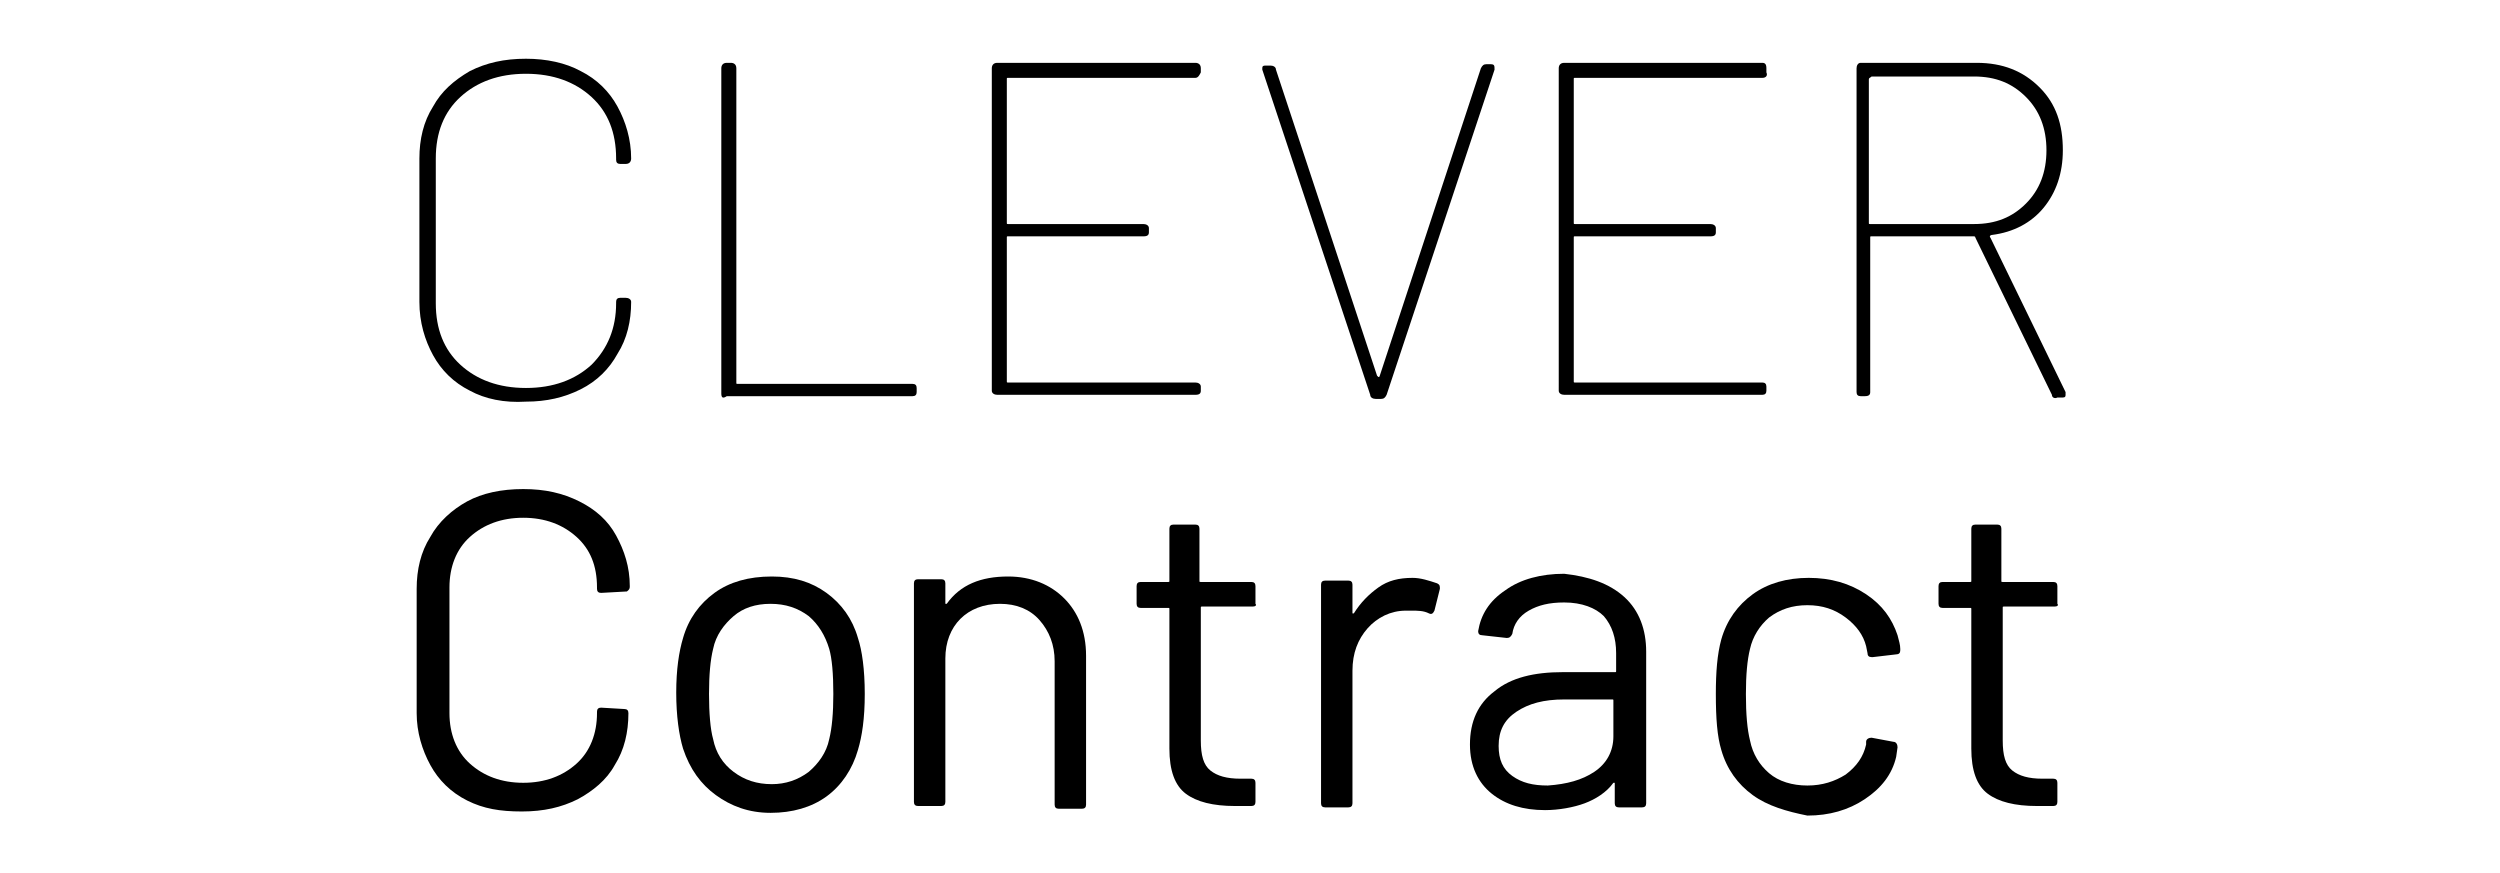
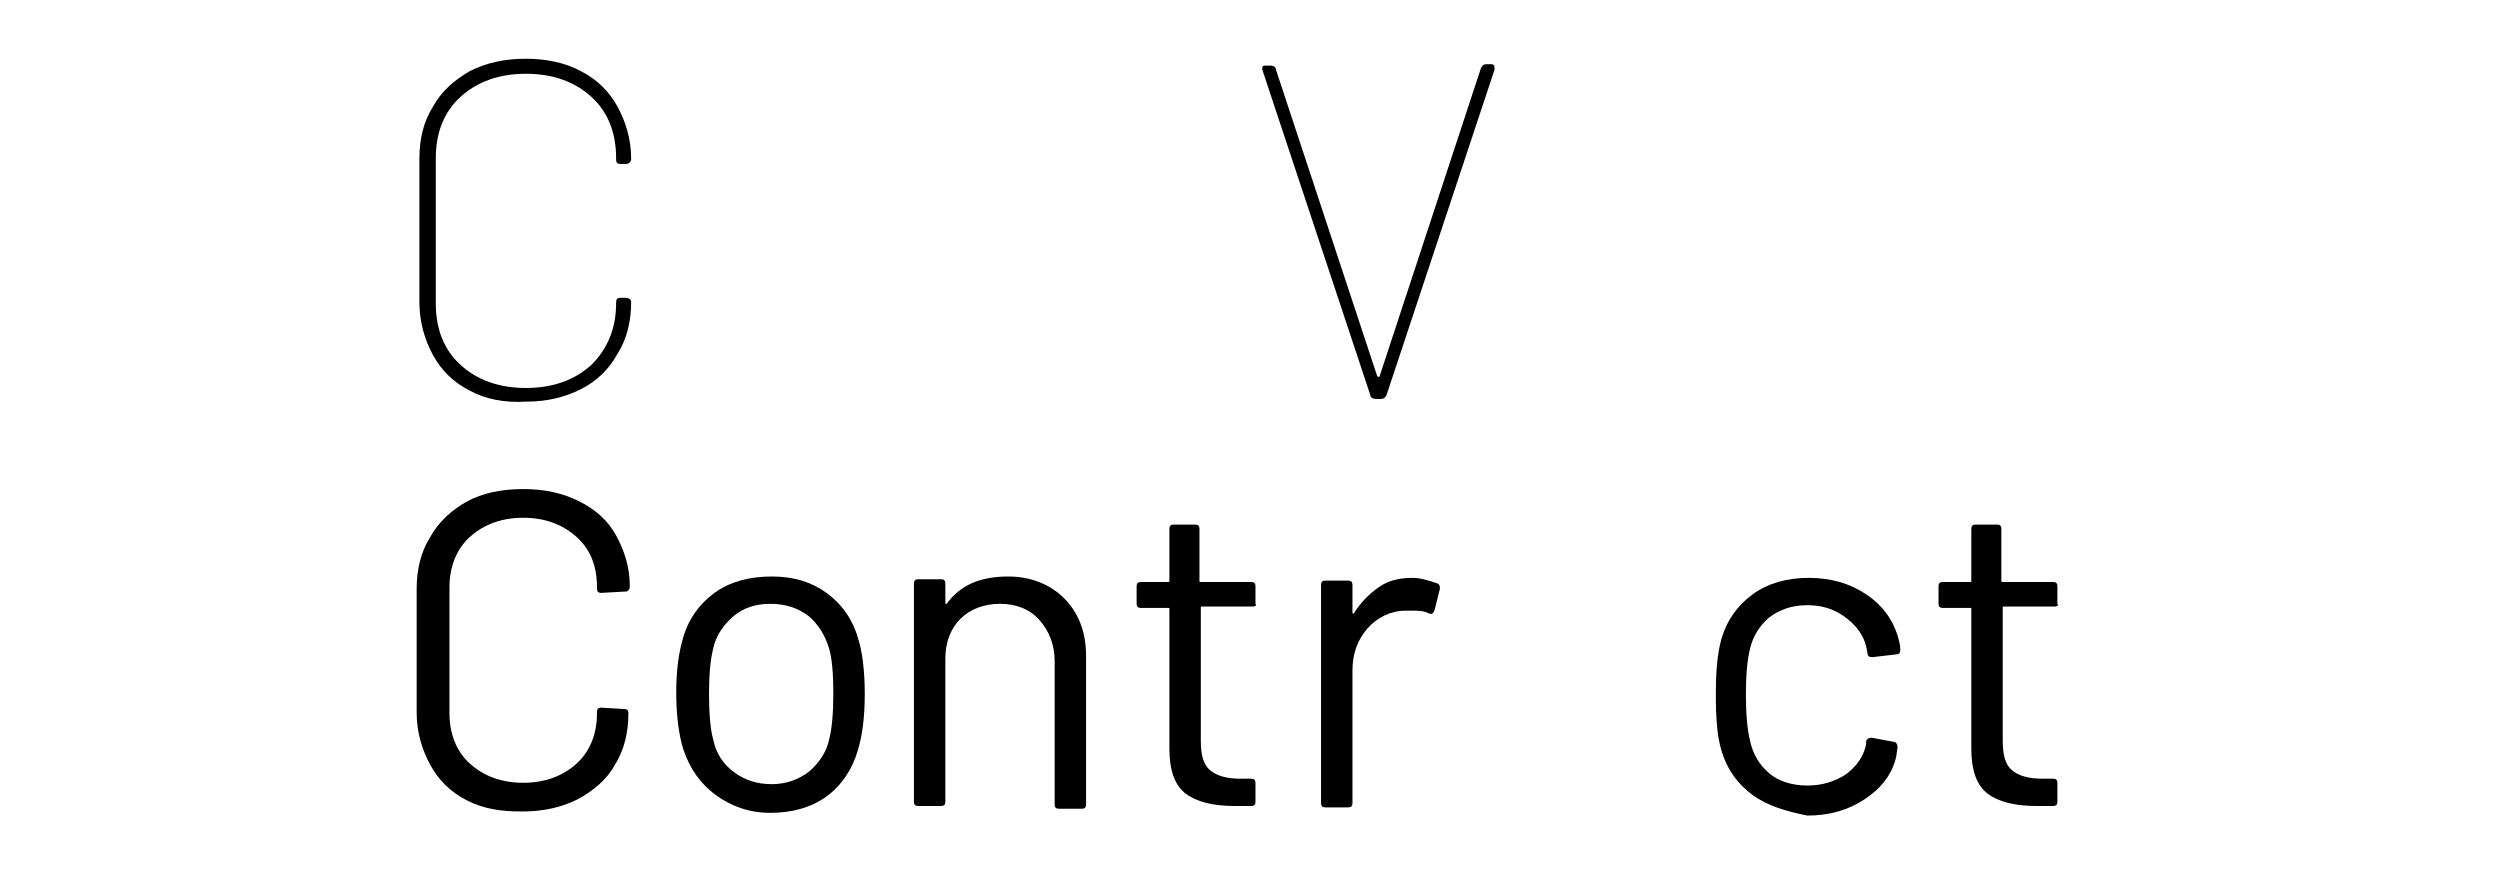
<svg xmlns="http://www.w3.org/2000/svg" version="1.1" id="Ebene_1" x="0px" y="0px" viewBox="0 0 183 63.9" style="enable-background:new 0 0 183 63.9;" xml:space="preserve">
  <g>
    <path d="M34.4,28.6c-1.2-0.6-2.1-1.5-2.7-2.6c-0.6-1.1-1-2.4-1-3.9V11.6c0-1.4,0.3-2.7,1-3.8c0.6-1.1,1.5-1.9,2.7-2.6   c1.2-0.6,2.5-0.9,4.1-0.9c1.5,0,2.9,0.3,4,0.9c1.2,0.6,2.1,1.5,2.7,2.6c0.6,1.1,1,2.4,1,3.8v0c0,0.2-0.1,0.4-0.4,0.4h-0.4   c-0.2,0-0.3-0.1-0.3-0.3v-0.1c0-1.9-0.6-3.4-1.8-4.5c-1.2-1.1-2.8-1.7-4.8-1.7s-3.6,0.6-4.8,1.7c-1.2,1.1-1.8,2.6-1.8,4.5v10.6   c0,1.9,0.6,3.4,1.8,4.5s2.8,1.7,4.8,1.7c2,0,3.6-0.6,4.8-1.7c1.2-1.2,1.8-2.7,1.8-4.5v-0.1c0-0.2,0.1-0.3,0.3-0.3l0.4,0   c0.2,0,0.4,0.1,0.4,0.3c0,1.4-0.3,2.7-1,3.8c-0.6,1.1-1.5,2-2.7,2.6c-1.2,0.6-2.5,0.9-4,0.9C36.9,29.5,35.5,29.2,34.4,28.6z" />
-     <path d="M52.8,28.8V5c0-0.2,0.1-0.4,0.4-0.4h0.3c0.2,0,0.4,0.1,0.4,0.4v23c0,0.1,0,0.1,0.1,0.1h12.8c0.2,0,0.3,0.1,0.3,0.3v0.3   c0,0.2-0.1,0.3-0.3,0.3H53.2C52.9,29.2,52.8,29.1,52.8,28.8z" />
-     <path d="M87.5,5.7H73.8c-0.1,0-0.1,0-0.1,0.1v10.5c0,0.1,0,0.1,0.1,0.1h9.9c0.2,0,0.4,0.1,0.4,0.3V17c0,0.2-0.1,0.3-0.4,0.3h-9.9   c-0.1,0-0.1,0-0.1,0.1v10.5c0,0.1,0,0.1,0.1,0.1h13.7c0.2,0,0.4,0.1,0.4,0.3v0.3c0,0.2-0.1,0.3-0.4,0.3H73c-0.2,0-0.4-0.1-0.4-0.3   V5c0-0.2,0.1-0.4,0.4-0.4h14.5c0.2,0,0.4,0.1,0.4,0.4v0.3C87.8,5.5,87.7,5.7,87.5,5.7z" />
    <path d="M100.3,28.9L92.4,5.1l0-0.1c0-0.2,0.1-0.2,0.3-0.2H93c0.2,0,0.4,0.1,0.4,0.3l7.4,22.4c0,0,0.1,0.1,0.1,0.1   c0,0,0.1,0,0.1-0.1L108.4,5c0.1-0.2,0.2-0.3,0.4-0.3h0.3c0.3,0,0.3,0.1,0.3,0.4l-7.9,23.8c-0.1,0.2-0.2,0.3-0.4,0.3h-0.4   C100.5,29.2,100.3,29.1,100.3,28.9z" />
-     <path d="M129,5.7h-13.7c-0.1,0-0.1,0-0.1,0.1v10.5c0,0.1,0,0.1,0.1,0.1h9.9c0.2,0,0.4,0.1,0.4,0.3V17c0,0.2-0.1,0.3-0.4,0.3h-9.9   c-0.1,0-0.1,0-0.1,0.1v10.5c0,0.1,0,0.1,0.1,0.1H129c0.2,0,0.3,0.1,0.3,0.3v0.3c0,0.2-0.1,0.3-0.3,0.3h-14.5   c-0.2,0-0.4-0.1-0.4-0.3V5c0-0.2,0.1-0.4,0.4-0.4H129c0.2,0,0.3,0.1,0.3,0.4v0.3C129.4,5.5,129.3,5.7,129,5.7z" />
-     <path d="M150.2,28.9l-5.6-11.5c0-0.1-0.1-0.1-0.1-0.1H137c-0.1,0-0.1,0-0.1,0.1v11.3c0,0.2-0.1,0.3-0.4,0.3h-0.3   c-0.2,0-0.3-0.1-0.3-0.3V5c0-0.2,0.1-0.4,0.3-0.4h8.5c1.9,0,3.4,0.6,4.6,1.8c1.2,1.2,1.7,2.7,1.7,4.6c0,1.7-0.5,3.1-1.4,4.2   c-0.9,1.1-2.2,1.8-3.8,2c-0.1,0-0.2,0.1-0.1,0.2l5.5,11.3c0,0,0,0.1,0,0.2c0,0.2-0.1,0.2-0.3,0.2h-0.3   C150.4,29.2,150.2,29.1,150.2,28.9z M136.8,5.8v10.5c0,0.1,0,0.1,0.1,0.1h7.6c1.6,0,2.8-0.5,3.8-1.5c1-1,1.5-2.3,1.5-3.9   c0-1.6-0.5-2.9-1.5-3.9c-1-1-2.2-1.5-3.8-1.5H137C136.9,5.7,136.8,5.7,136.8,5.8z" />
    <path d="M34.2,58.6C33,58,32.1,57.1,31.5,56c-0.6-1.1-1-2.4-1-3.8v-9.1c0-1.4,0.3-2.7,1-3.8c0.6-1.1,1.6-2,2.7-2.6s2.5-0.9,4.1-0.9   s2.9,0.3,4.1,0.9c1.2,0.6,2.1,1.4,2.7,2.5c0.6,1.1,1,2.3,1,3.7c0,0.1,0,0.2-0.1,0.3s-0.1,0.1-0.2,0.1L44,43.4   c-0.2,0-0.3-0.1-0.3-0.3V43c0-1.6-0.5-2.8-1.5-3.7c-1-0.9-2.3-1.4-3.9-1.4c-1.6,0-2.9,0.5-3.9,1.4c-1,0.9-1.5,2.2-1.5,3.7v9.2   c0,1.5,0.5,2.8,1.5,3.7c1,0.9,2.3,1.4,3.9,1.4c1.6,0,2.9-0.5,3.9-1.4c1-0.9,1.5-2.2,1.5-3.7v-0.1c0-0.2,0.1-0.3,0.3-0.3l1.7,0.1   c0.2,0,0.3,0.1,0.3,0.3c0,1.4-0.3,2.7-1,3.8c-0.6,1.1-1.6,1.9-2.7,2.5c-1.2,0.6-2.5,0.9-4.1,0.9S35.4,59.2,34.2,58.6z" />
    <path d="M52.4,58.2c-1.1-0.8-1.9-1.9-2.4-3.4c-0.3-1-0.5-2.4-0.5-4.1c0-1.7,0.2-3,0.5-4c0.4-1.4,1.2-2.5,2.3-3.3   c1.1-0.8,2.5-1.2,4.2-1.2c1.6,0,2.9,0.4,4,1.2c1.1,0.8,1.9,1.9,2.3,3.3c0.3,0.9,0.5,2.3,0.5,4.1c0,1.8-0.2,3.1-0.5,4.1   c-0.4,1.4-1.2,2.6-2.3,3.4c-1.1,0.8-2.5,1.2-4.1,1.2S53.5,59,52.4,58.2z M59.2,56.5c0.7-0.6,1.3-1.4,1.5-2.4   c0.2-0.8,0.3-1.9,0.3-3.3c0-1.5-0.1-2.6-0.3-3.3c-0.3-1-0.8-1.8-1.5-2.4c-0.8-0.6-1.7-0.9-2.8-0.9c-1.1,0-2,0.3-2.7,0.9   s-1.3,1.4-1.5,2.4c-0.2,0.8-0.3,1.9-0.3,3.3s0.1,2.6,0.3,3.3c0.2,1,0.7,1.8,1.5,2.4c0.8,0.6,1.7,0.9,2.8,0.9   C57.5,57.4,58.4,57.1,59.2,56.5z" />
    <path d="M77.9,43.8c1,1,1.6,2.4,1.6,4.2v10.9c0,0.2-0.1,0.3-0.3,0.3h-1.7c-0.2,0-0.3-0.1-0.3-0.3V48.4c0-1.2-0.4-2.2-1.1-3   c-0.7-0.8-1.7-1.2-2.9-1.2c-1.2,0-2.2,0.4-2.9,1.1c-0.7,0.7-1.1,1.7-1.1,2.9v10.5c0,0.2-0.1,0.3-0.3,0.3h-1.7   c-0.2,0-0.3-0.1-0.3-0.3v-16c0-0.2,0.1-0.3,0.3-0.3h1.7c0.2,0,0.3,0.1,0.3,0.3v1.4c0,0,0,0.1,0,0.1c0,0,0.1,0,0.1,0   c1-1.4,2.5-2,4.5-2C75.5,42.2,76.9,42.8,77.9,43.8z" />
    <path d="M91.7,44.4H88c-0.1,0-0.1,0-0.1,0.1v9.7c0,1.1,0.2,1.8,0.7,2.2s1.2,0.6,2.2,0.6h0.8c0.2,0,0.3,0.1,0.3,0.3v1.4   c0,0.2-0.1,0.3-0.3,0.3c-0.3,0-0.7,0-1.2,0c-1.6,0-2.8-0.3-3.6-0.9c-0.8-0.6-1.2-1.7-1.2-3.3V44.6c0-0.1,0-0.1-0.1-0.1h-2   c-0.2,0-0.3-0.1-0.3-0.3v-1.3c0-0.2,0.1-0.3,0.3-0.3h2c0.1,0,0.1,0,0.1-0.1v-3.8c0-0.2,0.1-0.3,0.3-0.3h1.6c0.2,0,0.3,0.1,0.3,0.3   v3.8c0,0.1,0,0.1,0.1,0.1h3.7c0.2,0,0.3,0.1,0.3,0.3v1.3C92,44.3,91.9,44.4,91.7,44.4z" />
    <path d="M105.2,42.7c0.2,0.1,0.2,0.2,0.2,0.4l-0.4,1.6c-0.1,0.2-0.2,0.3-0.4,0.2c-0.4-0.2-0.8-0.2-1.3-0.2l-0.4,0   c-1.1,0-2.1,0.5-2.8,1.3c-0.7,0.8-1.1,1.8-1.1,3.1v9.7c0,0.2-0.1,0.3-0.3,0.3h-1.7c-0.2,0-0.3-0.1-0.3-0.3v-16   c0-0.2,0.1-0.3,0.3-0.3h1.7c0.2,0,0.3,0.1,0.3,0.3v2c0,0.1,0,0.1,0,0.1c0,0,0.1,0,0.1,0c0.5-0.8,1.1-1.4,1.8-1.9   c0.7-0.5,1.5-0.7,2.5-0.7C104,42.3,104.6,42.5,105.2,42.7z" />
-     <path d="M118.9,43.7c1.1,1,1.6,2.4,1.6,4v11.1c0,0.2-0.1,0.3-0.3,0.3h-1.7c-0.2,0-0.3-0.1-0.3-0.3v-1.4c0,0,0-0.1,0-0.1   c0,0-0.1,0-0.1,0c-0.5,0.7-1.3,1.2-2.1,1.5s-1.9,0.5-2.9,0.5c-1.6,0-2.9-0.4-3.9-1.2s-1.6-2-1.6-3.6c0-1.7,0.6-3,1.8-3.9   c1.2-1,2.9-1.4,5-1.4h3.8c0.1,0,0.1,0,0.1-0.1v-1.3c0-1.1-0.3-2-0.9-2.7c-0.6-0.6-1.6-1-2.9-1c-1.1,0-1.9,0.2-2.6,0.6   c-0.7,0.4-1.1,1-1.2,1.7c-0.1,0.2-0.2,0.3-0.4,0.3l-1.8-0.2c-0.2,0-0.3-0.1-0.3-0.3c0.2-1.2,0.8-2.2,2-3c1.1-0.8,2.6-1.2,4.3-1.2   C116.3,42.2,117.8,42.7,118.9,43.7z M116.7,56.5c0.9-0.6,1.4-1.5,1.4-2.6v-2.6c0-0.1,0-0.1-0.1-0.1h-3.5c-1.5,0-2.6,0.3-3.5,0.9   c-0.9,0.6-1.3,1.4-1.3,2.5c0,1,0.3,1.7,1,2.2c0.7,0.5,1.5,0.7,2.6,0.7C114.7,57.4,115.8,57.1,116.7,56.5z" />
    <path d="M128.3,58.2c-1.1-0.8-1.9-1.9-2.3-3.3c-0.3-1-0.4-2.3-0.4-4.1c0-1.6,0.1-2.9,0.4-4c0.4-1.4,1.2-2.5,2.3-3.3   c1.1-0.8,2.5-1.2,4.1-1.2c1.6,0,3,0.4,4.2,1.2c1.2,0.8,1.9,1.8,2.3,3c0.1,0.4,0.2,0.7,0.2,1v0.1c0,0.2-0.1,0.3-0.3,0.3l-1.7,0.2   H137c-0.2,0-0.3-0.1-0.3-0.3l-0.1-0.5c-0.2-0.8-0.7-1.5-1.5-2.1s-1.7-0.9-2.8-0.9c-1.1,0-2,0.3-2.8,0.9c-0.7,0.6-1.2,1.4-1.4,2.3   c-0.2,0.8-0.3,1.9-0.3,3.3c0,1.5,0.1,2.6,0.3,3.4c0.2,1,0.7,1.8,1.4,2.4c0.7,0.6,1.7,0.9,2.8,0.9c1.1,0,2-0.3,2.8-0.8   c0.8-0.6,1.3-1.3,1.5-2.2v-0.1l0-0.1c0-0.2,0.2-0.3,0.4-0.3l1.6,0.3c0.2,0,0.3,0.2,0.3,0.4l-0.1,0.7c-0.3,1.3-1.1,2.3-2.3,3.1   c-1.2,0.8-2.6,1.2-4.2,1.2C130.8,59.4,129.4,59,128.3,58.2z" />
    <path d="M150.4,44.4h-3.7c-0.1,0-0.1,0-0.1,0.1v9.7c0,1.1,0.2,1.8,0.7,2.2c0.5,0.4,1.2,0.6,2.2,0.6h0.8c0.2,0,0.3,0.1,0.3,0.3v1.4   c0,0.2-0.1,0.3-0.3,0.3c-0.3,0-0.7,0-1.2,0c-1.6,0-2.8-0.3-3.6-0.9c-0.8-0.6-1.2-1.7-1.2-3.3V44.6c0-0.1,0-0.1-0.1-0.1h-2   c-0.2,0-0.3-0.1-0.3-0.3v-1.3c0-0.2,0.1-0.3,0.3-0.3h2c0.1,0,0.1,0,0.1-0.1v-3.8c0-0.2,0.1-0.3,0.3-0.3h1.6c0.2,0,0.3,0.1,0.3,0.3   v3.8c0,0.1,0,0.1,0.1,0.1h3.7c0.2,0,0.3,0.1,0.3,0.3v1.3C150.7,44.3,150.6,44.4,150.4,44.4z" />
  </g>
</svg>